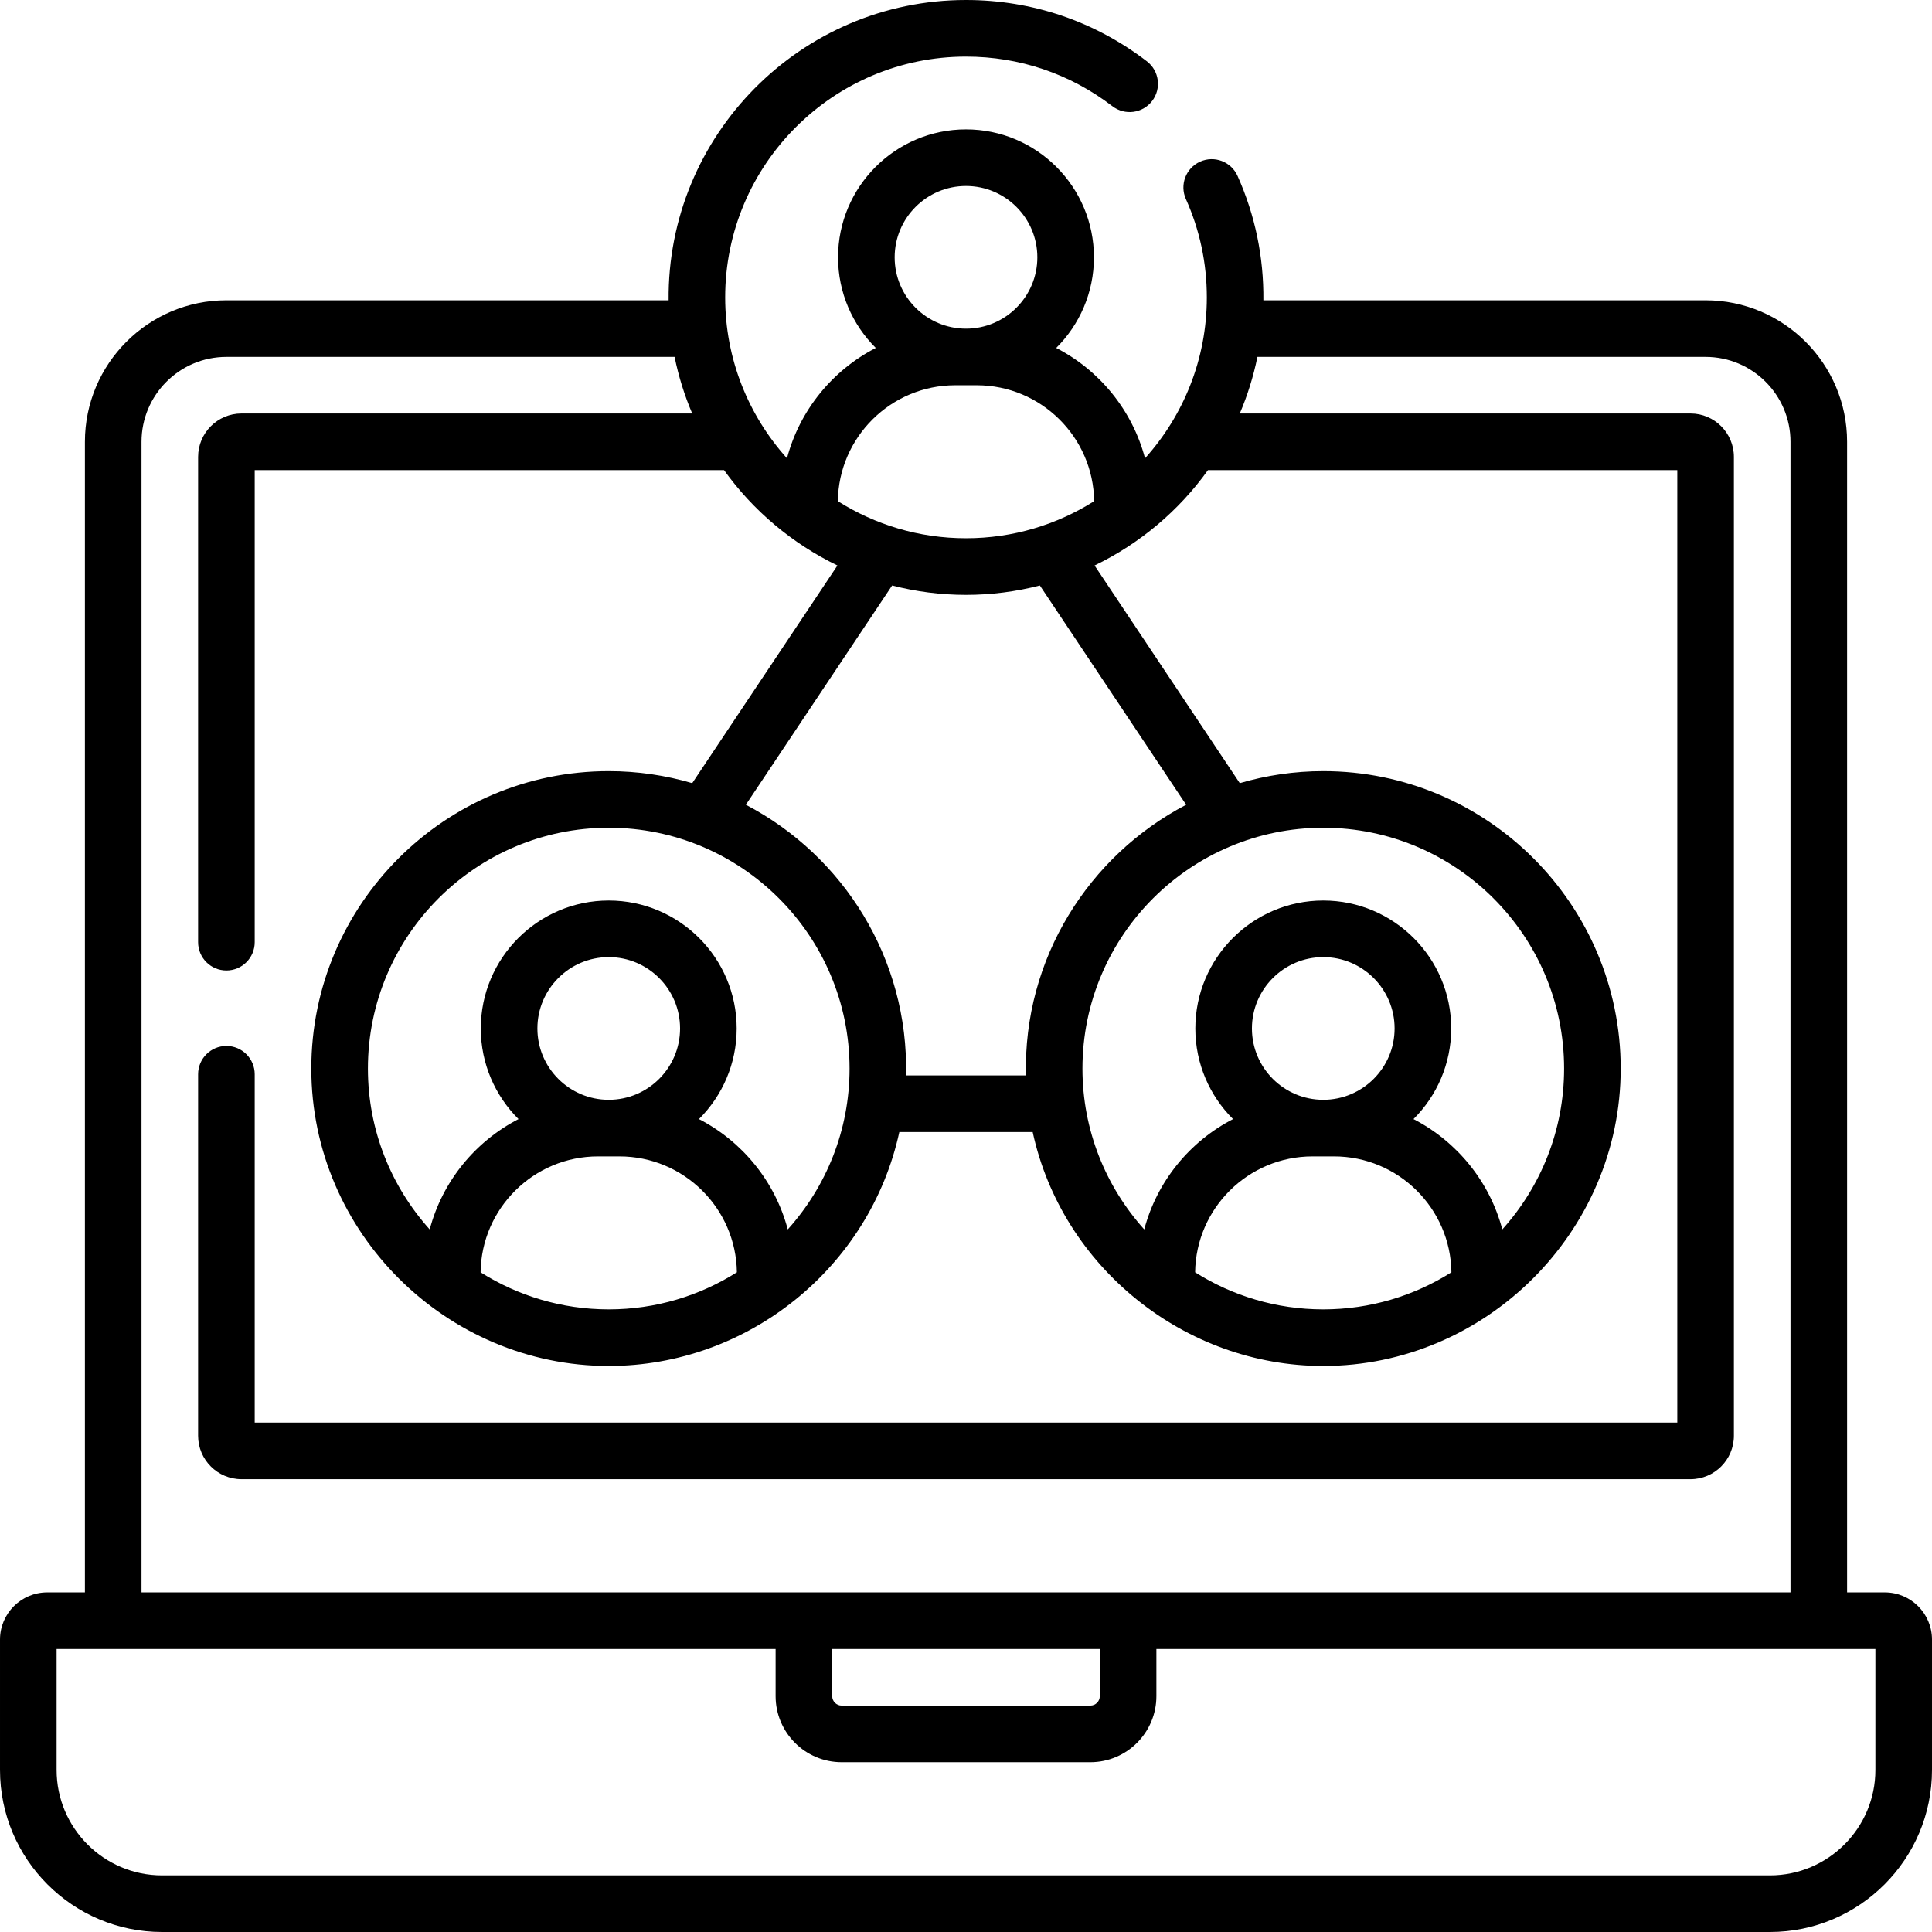
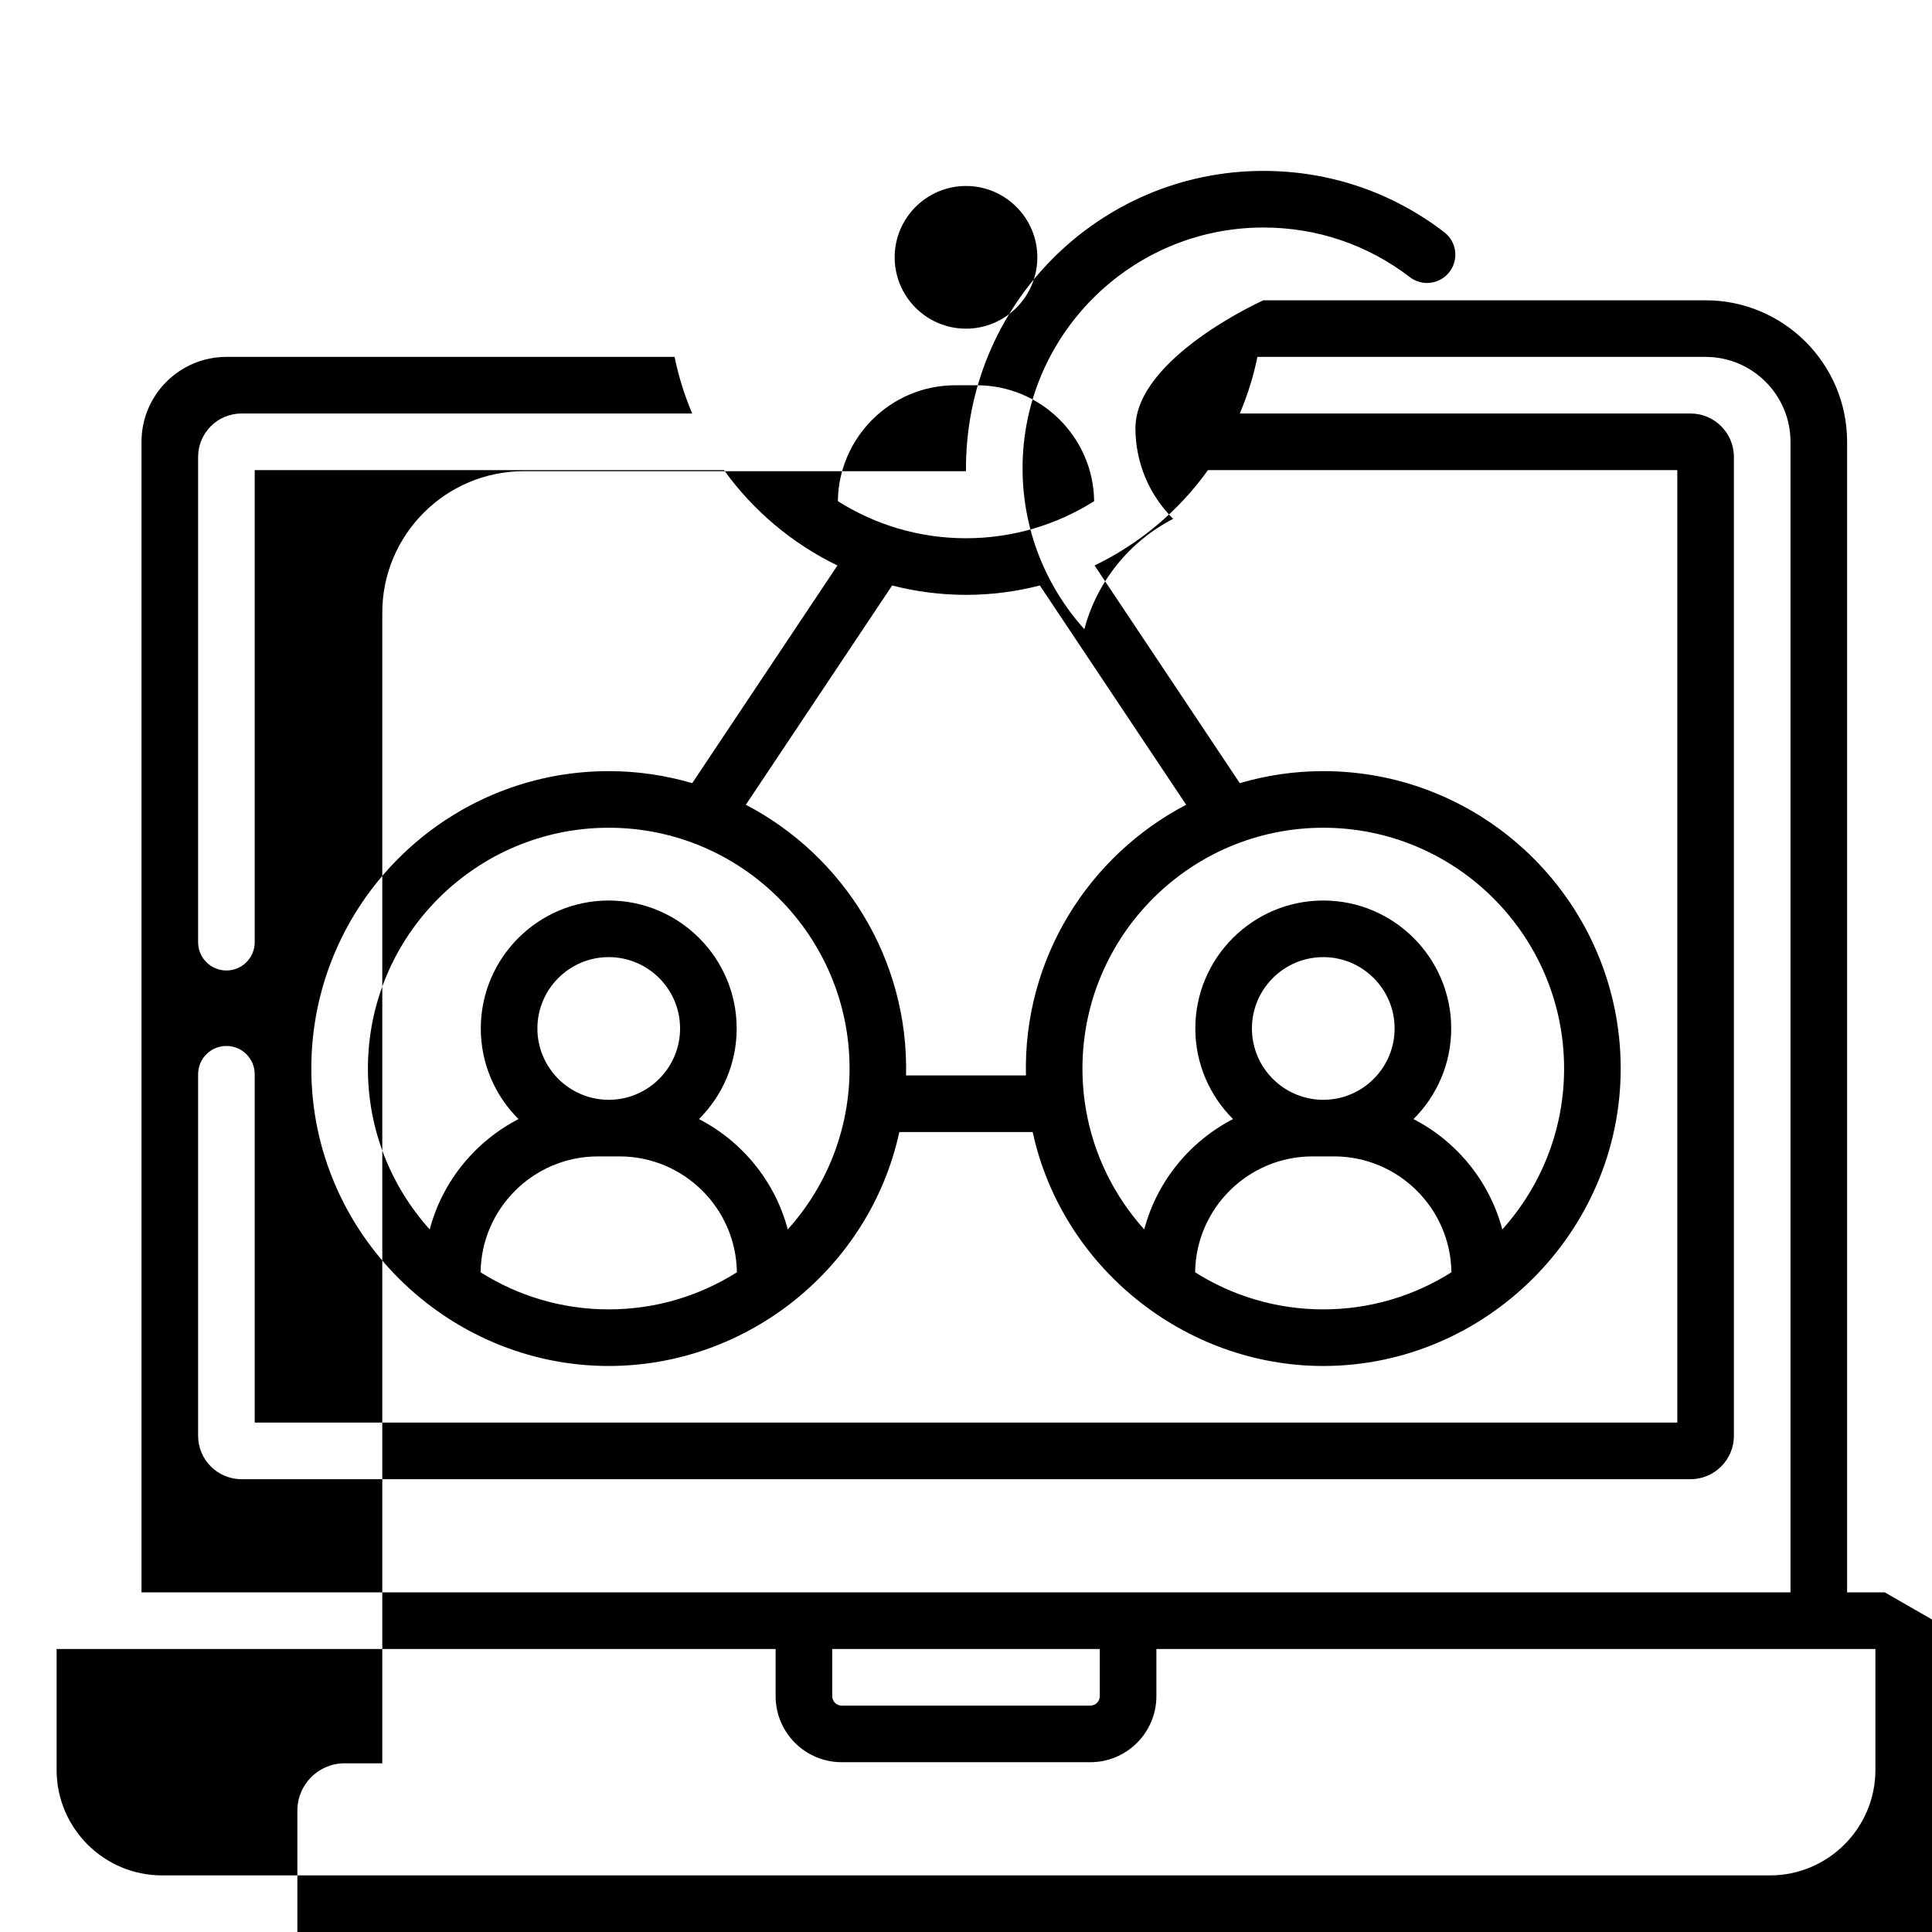
<svg xmlns="http://www.w3.org/2000/svg" id="Layer_1" enable-background="new 0 0 512 512" height="512" viewBox="0 0 512 512" width="512">
  <g>
-     <path d="m499.5 422h-10v-304.92c0-20.678-16.822-37.5-37.5-37.5h-117.191c.113-11.477-2.186-22.566-6.849-32.967-1.695-3.78-6.131-5.472-9.912-3.776-3.78 1.693-5.471 6.131-3.777 9.911 3.682 8.216 5.549 16.987 5.549 26.072 0 16.374-6.204 31.323-16.377 42.633-3.364-12.738-12.055-23.325-23.534-29.244 6.171-6.144 9.997-14.641 9.997-24.016 0-18.696-15.21-33.906-33.906-33.906s-33.906 15.21-33.906 33.906c0 9.375 3.826 17.872 9.997 24.016-11.479 5.919-20.17 16.506-23.534 29.244-10.173-11.31-16.377-26.259-16.377-42.633-.001-35.19 28.629-63.82 63.82-63.82 14.175 0 27.594 4.547 38.807 13.149 3.287 2.522 7.994 1.901 10.516-1.385 2.521-3.287 1.901-7.995-1.385-10.516-13.856-10.629-30.433-16.248-47.938-16.248-43.759 0-79.242 35.833-78.809 79.58h-117.191c-20.678 0-37.5 16.822-37.5 37.5v304.92h-10c-6.893 0-12.5 5.607-12.5 12.5v34.549c0 23.683 19.268 42.951 42.951 42.951h426.098c23.683 0 42.951-19.268 42.951-42.951v-34.549c0-6.893-5.607-12.5-12.5-12.5zm-243.5-372.713c10.425 0 18.906 8.481 18.906 18.906s-8.481 18.907-18.906 18.907-18.906-8.481-18.906-18.906 8.481-18.907 18.906-18.907zm-2.85 52.813h5.7c17.025 0 30.893 13.743 31.11 30.717-9.843 6.213-21.485 9.825-33.96 9.825s-24.117-3.612-33.96-9.825c.217-16.975 14.085-30.717 31.11-30.717zm94.679 204.358h5.7c17.025 0 30.893 13.743 31.11 30.717-9.843 6.213-21.485 9.825-33.96 9.825s-24.117-3.612-33.96-9.825c.217-16.974 14.085-30.717 31.11-30.717zm-16.056-33.906c0-10.425 8.481-18.906 18.906-18.906s18.906 8.481 18.906 18.906-8.481 18.906-18.906 18.906-18.906-8.481-18.906-18.906zm42.816 24.016c6.171-6.144 9.997-14.641 9.997-24.016 0-18.696-15.21-33.906-33.906-33.906s-33.906 15.21-33.906 33.906c0 9.375 3.826 17.872 9.997 24.016-11.479 5.919-20.17 16.506-23.534 29.244-10.173-11.31-16.377-26.259-16.377-42.632 0-35.191 28.63-63.821 63.821-63.821s63.821 28.63 63.821 63.821c0 16.374-6.203 31.322-16.377 42.632-3.366-12.738-12.057-23.325-23.536-29.244zm-102.703-11.568h-31.772c.697-30.946-16.639-58.262-42.456-71.731l38.765-58.11c6.262 1.611 12.818 2.483 19.577 2.483s13.315-.871 19.577-2.483l38.765 58.11c-25.792 13.477-43.193 40.726-42.456 71.731zm-113.415 21.458h5.7c17.025 0 30.893 13.743 31.11 30.717-9.843 6.213-21.485 9.825-33.96 9.825s-24.117-3.612-33.96-9.825c.217-16.974 14.085-30.717 31.11-30.717zm-16.056-33.906c0-10.425 8.481-18.906 18.906-18.906s18.906 8.481 18.906 18.906-8.481 18.906-18.906 18.906-18.906-8.481-18.906-18.906zm42.815 24.016c6.171-6.144 9.997-14.641 9.997-24.016 0-18.696-15.21-33.906-33.906-33.906s-33.906 15.21-33.906 33.906c0 9.375 3.826 17.872 9.997 24.016-11.479 5.919-20.17 16.506-23.534 29.244-10.175-11.31-16.378-26.259-16.378-42.632 0-35.191 28.63-63.821 63.821-63.821s63.821 28.63 63.821 63.821c0 16.374-6.203 31.322-16.377 42.632-3.364-12.738-12.056-23.325-23.535-29.244zm-147.73-179.488c0-12.406 10.093-22.5 22.5-22.5h118.772c1.061 5.204 2.636 10.222 4.672 15h-119.444c-6.341 0-11.5 5.159-11.5 11.5v128.609c0 4.143 3.358 7.5 7.5 7.5s7.5-3.357 7.5-7.5v-125.109h124.375c7.709 10.774 18.123 19.503 30.053 25.276l-38.481 57.685c-7.025-2.059-14.445-3.183-22.126-3.183-43.462 0-78.821 35.359-78.821 78.821 0 43.671 36.009 78.82 78.821 78.82 36.898 0 69.191-26.086 77.011-62h35.337c7.766 35.836 40.3 62 77.011 62 43.023 0 78.821-35.492 78.821-78.82 0-43.462-35.359-78.821-78.821-78.821-7.682 0-15.101 1.125-22.126 3.183l-38.481-57.685c11.952-5.769 22.334-14.489 30.053-25.276h124.374v252.42h-377v-92.311c0-4.143-3.358-7.5-7.5-7.5s-7.5 3.357-7.5 7.5v95.811c0 6.341 5.159 11.5 11.5 11.5h384c6.341 0 11.5-5.159 11.5-11.5v-259.42c0-6.341-5.159-11.5-11.5-11.5h-119.444c2.035-4.778 3.61-9.796 4.672-15h118.772c12.407 0 22.5 10.094 22.5 22.5v304.92h-437zm253.955 319.92v12.5c0 1.379-1.122 2.5-2.5 2.5h-65.91c-1.378 0-2.5-1.121-2.5-2.5v-12.5zm205.545 32.049c0 15.412-12.539 27.951-27.951 27.951h-426.098c-15.412 0-27.951-12.539-27.951-27.951v-32.049h190.545v12.5c0 9.649 7.851 17.5 17.5 17.5h65.91c9.649 0 17.5-7.851 17.5-17.5v-12.5h190.545z" />
+     <path d="m499.5 422h-10v-304.92c0-20.678-16.822-37.5-37.5-37.5h-117.191s-33.906 15.21-33.906 33.906c0 9.375 3.826 17.872 9.997 24.016-11.479 5.919-20.17 16.506-23.534 29.244-10.173-11.31-16.377-26.259-16.377-42.633-.001-35.19 28.629-63.82 63.82-63.82 14.175 0 27.594 4.547 38.807 13.149 3.287 2.522 7.994 1.901 10.516-1.385 2.521-3.287 1.901-7.995-1.385-10.516-13.856-10.629-30.433-16.248-47.938-16.248-43.759 0-79.242 35.833-78.809 79.58h-117.191c-20.678 0-37.5 16.822-37.5 37.5v304.92h-10c-6.893 0-12.5 5.607-12.5 12.5v34.549c0 23.683 19.268 42.951 42.951 42.951h426.098c23.683 0 42.951-19.268 42.951-42.951v-34.549c0-6.893-5.607-12.5-12.5-12.5zm-243.5-372.713c10.425 0 18.906 8.481 18.906 18.906s-8.481 18.907-18.906 18.907-18.906-8.481-18.906-18.906 8.481-18.907 18.906-18.907zm-2.85 52.813h5.7c17.025 0 30.893 13.743 31.11 30.717-9.843 6.213-21.485 9.825-33.96 9.825s-24.117-3.612-33.96-9.825c.217-16.975 14.085-30.717 31.11-30.717zm94.679 204.358h5.7c17.025 0 30.893 13.743 31.11 30.717-9.843 6.213-21.485 9.825-33.96 9.825s-24.117-3.612-33.96-9.825c.217-16.974 14.085-30.717 31.11-30.717zm-16.056-33.906c0-10.425 8.481-18.906 18.906-18.906s18.906 8.481 18.906 18.906-8.481 18.906-18.906 18.906-18.906-8.481-18.906-18.906zm42.816 24.016c6.171-6.144 9.997-14.641 9.997-24.016 0-18.696-15.21-33.906-33.906-33.906s-33.906 15.21-33.906 33.906c0 9.375 3.826 17.872 9.997 24.016-11.479 5.919-20.17 16.506-23.534 29.244-10.173-11.31-16.377-26.259-16.377-42.632 0-35.191 28.63-63.821 63.821-63.821s63.821 28.63 63.821 63.821c0 16.374-6.203 31.322-16.377 42.632-3.366-12.738-12.057-23.325-23.536-29.244zm-102.703-11.568h-31.772c.697-30.946-16.639-58.262-42.456-71.731l38.765-58.11c6.262 1.611 12.818 2.483 19.577 2.483s13.315-.871 19.577-2.483l38.765 58.11c-25.792 13.477-43.193 40.726-42.456 71.731zm-113.415 21.458h5.7c17.025 0 30.893 13.743 31.11 30.717-9.843 6.213-21.485 9.825-33.96 9.825s-24.117-3.612-33.96-9.825c.217-16.974 14.085-30.717 31.11-30.717zm-16.056-33.906c0-10.425 8.481-18.906 18.906-18.906s18.906 8.481 18.906 18.906-8.481 18.906-18.906 18.906-18.906-8.481-18.906-18.906zm42.815 24.016c6.171-6.144 9.997-14.641 9.997-24.016 0-18.696-15.21-33.906-33.906-33.906s-33.906 15.21-33.906 33.906c0 9.375 3.826 17.872 9.997 24.016-11.479 5.919-20.17 16.506-23.534 29.244-10.175-11.31-16.378-26.259-16.378-42.632 0-35.191 28.63-63.821 63.821-63.821s63.821 28.63 63.821 63.821c0 16.374-6.203 31.322-16.377 42.632-3.364-12.738-12.056-23.325-23.535-29.244zm-147.73-179.488c0-12.406 10.093-22.5 22.5-22.5h118.772c1.061 5.204 2.636 10.222 4.672 15h-119.444c-6.341 0-11.5 5.159-11.5 11.5v128.609c0 4.143 3.358 7.5 7.5 7.5s7.5-3.357 7.5-7.5v-125.109h124.375c7.709 10.774 18.123 19.503 30.053 25.276l-38.481 57.685c-7.025-2.059-14.445-3.183-22.126-3.183-43.462 0-78.821 35.359-78.821 78.821 0 43.671 36.009 78.82 78.821 78.82 36.898 0 69.191-26.086 77.011-62h35.337c7.766 35.836 40.3 62 77.011 62 43.023 0 78.821-35.492 78.821-78.82 0-43.462-35.359-78.821-78.821-78.821-7.682 0-15.101 1.125-22.126 3.183l-38.481-57.685c11.952-5.769 22.334-14.489 30.053-25.276h124.374v252.42h-377v-92.311c0-4.143-3.358-7.5-7.5-7.5s-7.5 3.357-7.5 7.5v95.811c0 6.341 5.159 11.5 11.5 11.5h384c6.341 0 11.5-5.159 11.5-11.5v-259.42c0-6.341-5.159-11.5-11.5-11.5h-119.444c2.035-4.778 3.61-9.796 4.672-15h118.772c12.407 0 22.5 10.094 22.5 22.5v304.92h-437zm253.955 319.92v12.5c0 1.379-1.122 2.5-2.5 2.5h-65.91c-1.378 0-2.5-1.121-2.5-2.5v-12.5zm205.545 32.049c0 15.412-12.539 27.951-27.951 27.951h-426.098c-15.412 0-27.951-12.539-27.951-27.951v-32.049h190.545v12.5c0 9.649 7.851 17.5 17.5 17.5h65.91c9.649 0 17.5-7.851 17.5-17.5v-12.5h190.545z" />
  </g>
</svg>